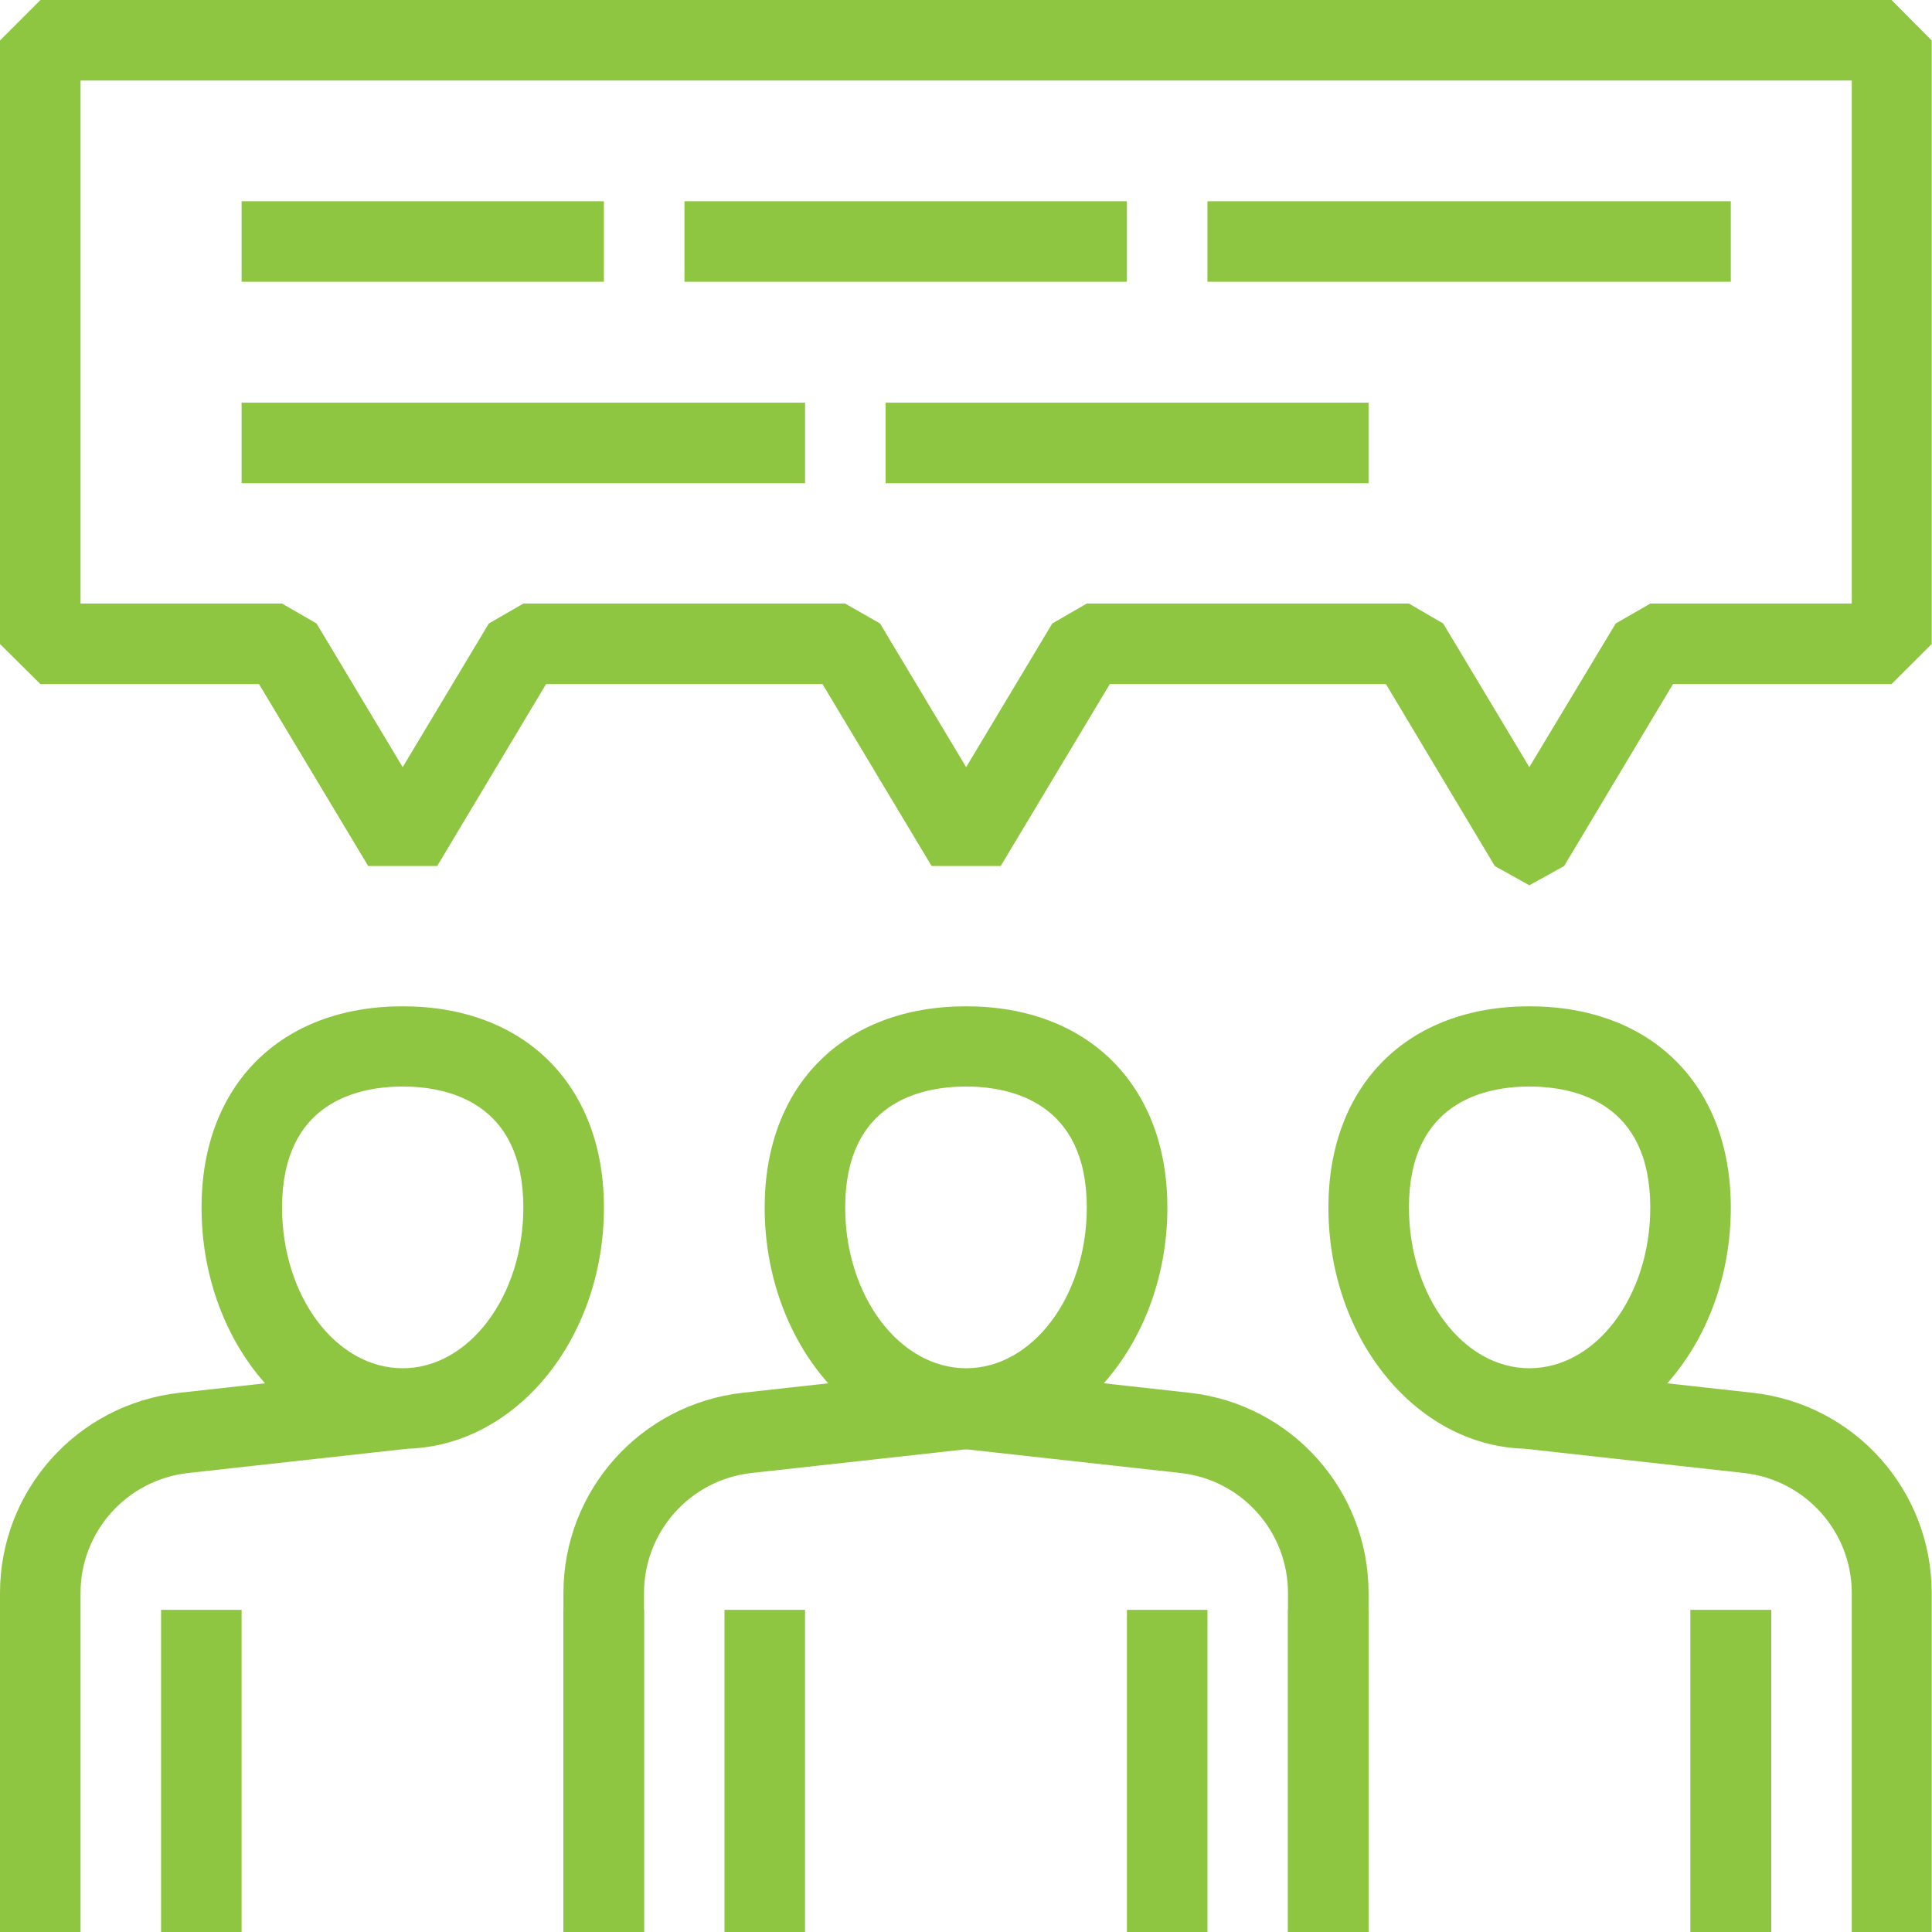
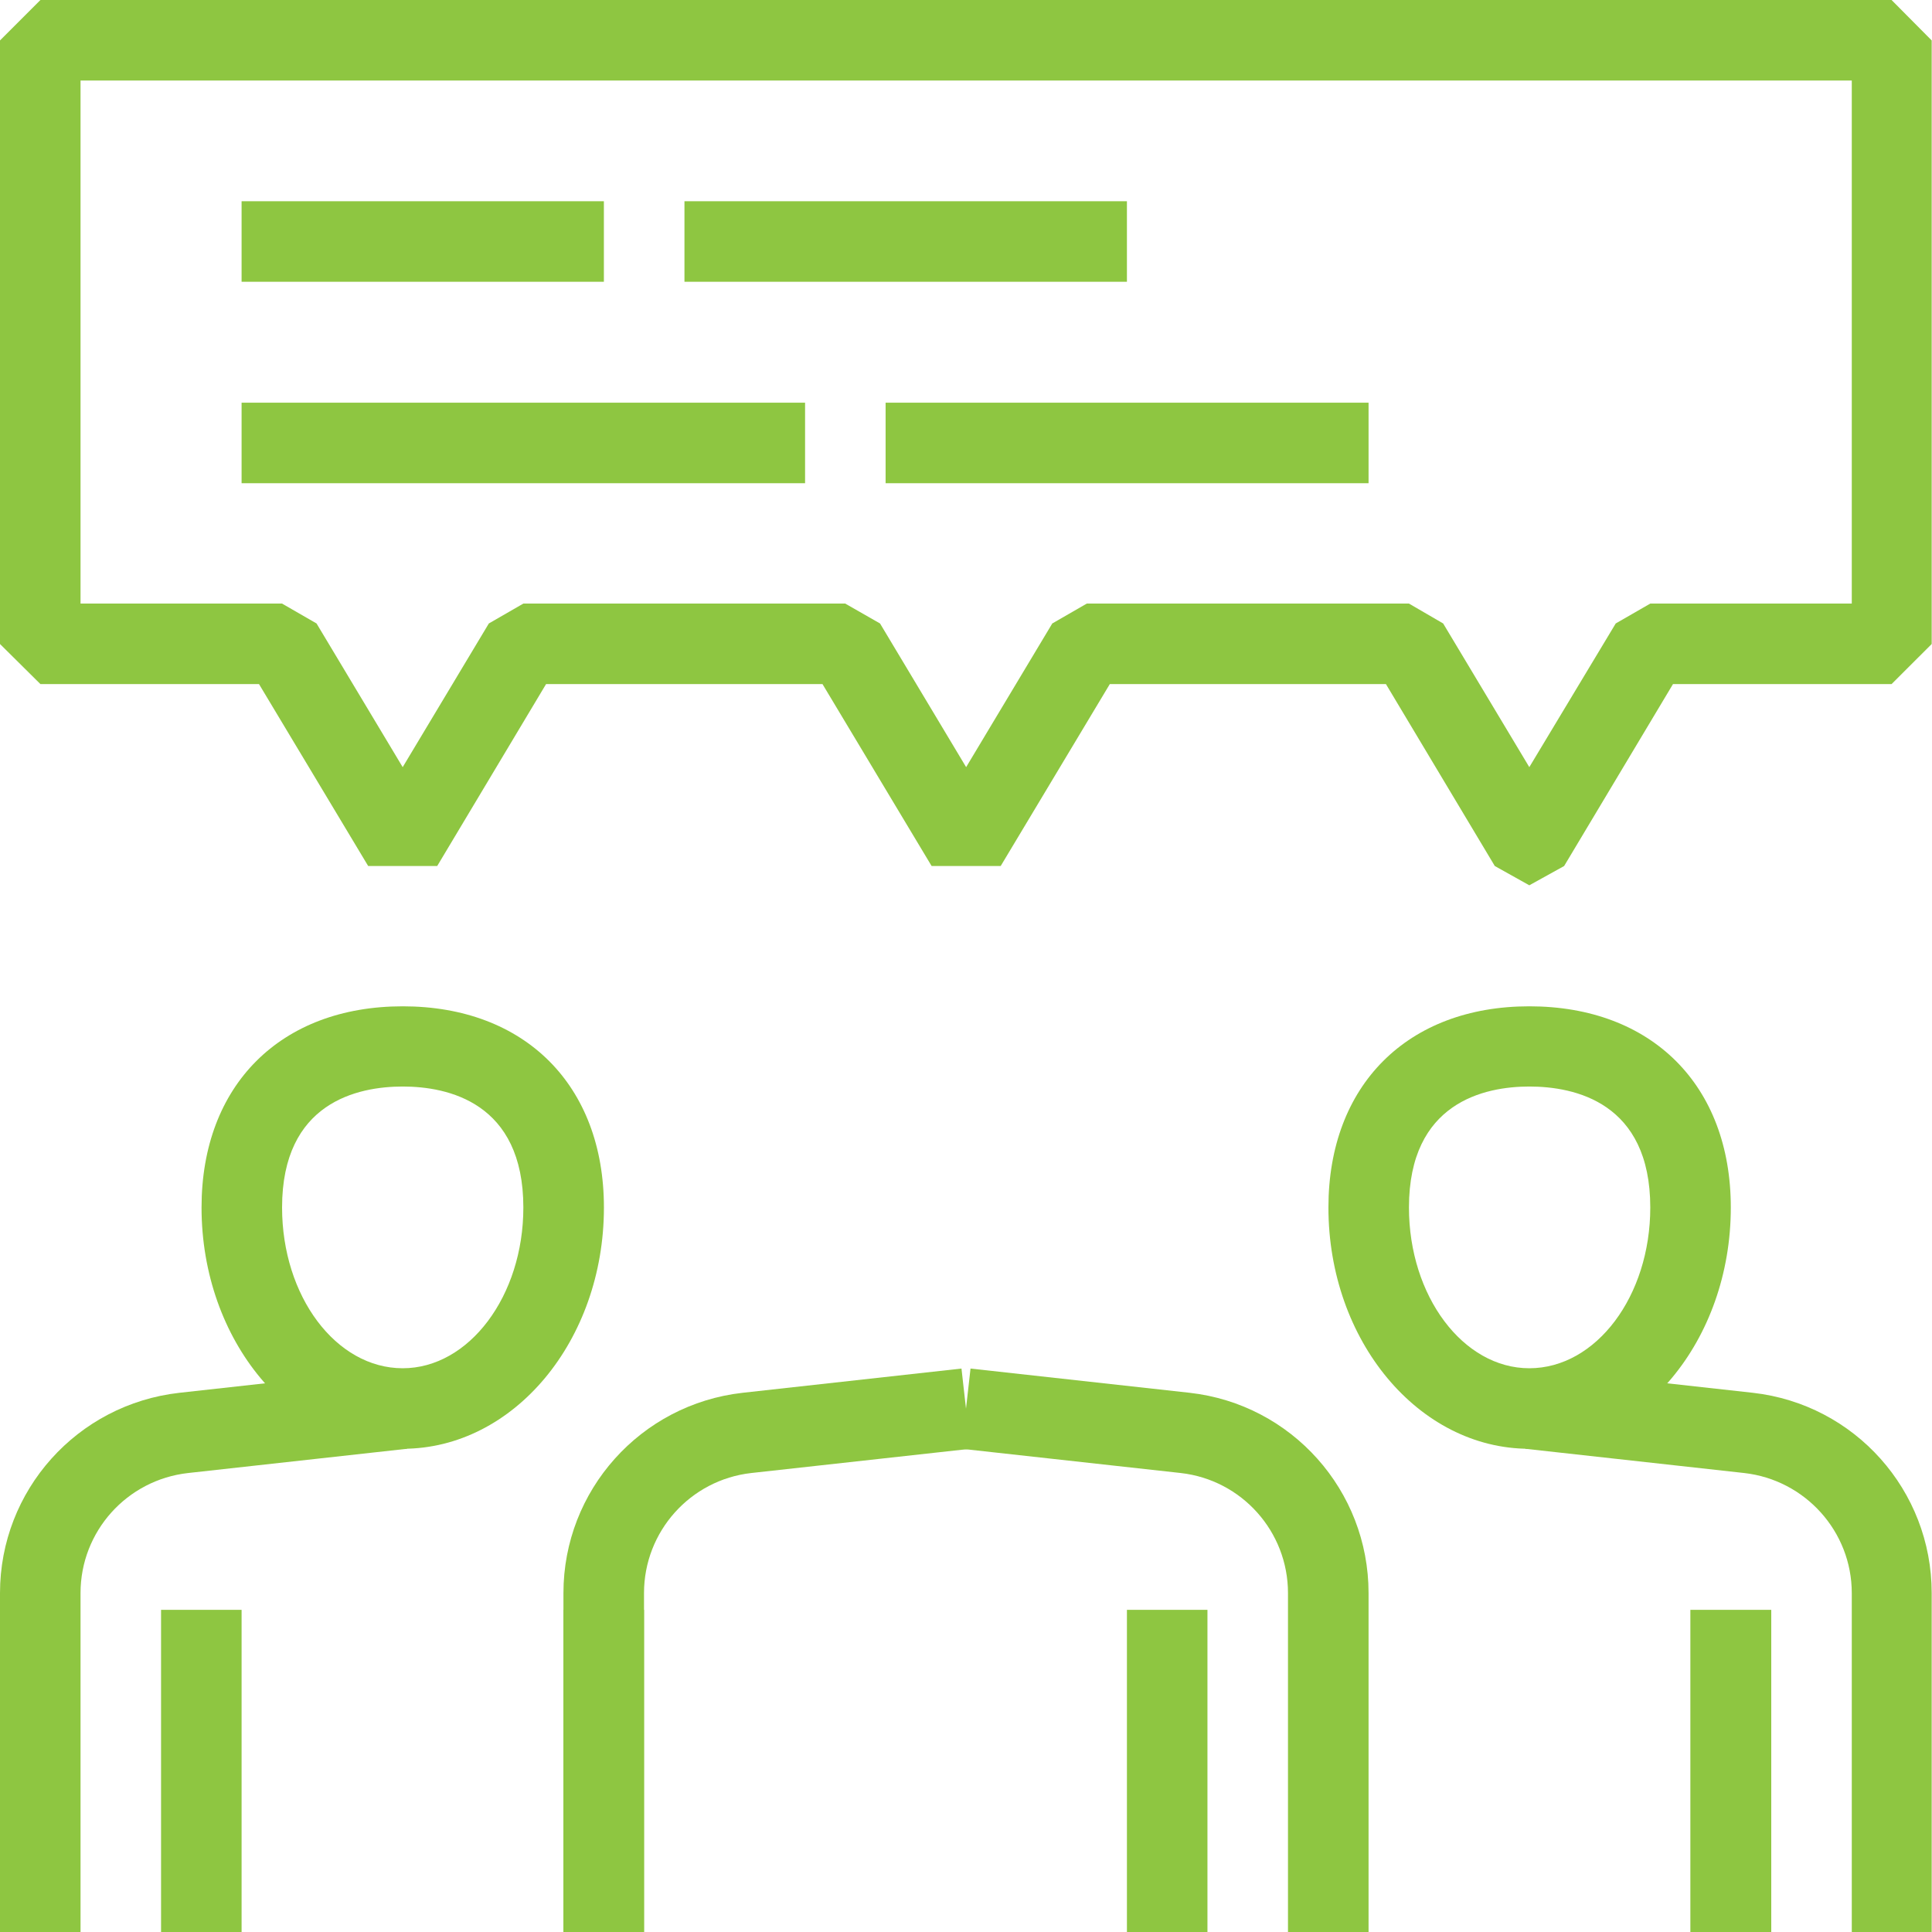
<svg xmlns="http://www.w3.org/2000/svg" width="44" height="44" viewBox="0 0 44 44" fill="none">
  <path fill-rule="evenodd" clip-rule="evenodd" d="M9.172 24.745C8.145 24.745 6.424 25.106 6.424 27.5C6.424 29.518 7.649 31.161 9.172 31.161C10.68 31.161 11.919 29.518 11.919 27.5C11.919 25.106 10.198 24.745 9.172 24.745ZM9.172 32.995C6.643 32.995 4.59 30.531 4.59 27.5C4.59 24.717 6.388 22.918 9.172 22.918C11.955 22.918 13.754 24.717 13.754 27.5C13.754 30.531 11.7 32.995 9.172 32.995Z" fill="#8EC641" />
  <path fill-rule="evenodd" clip-rule="evenodd" d="M1.834 44H0V36.281C0 33.944 1.756 31.982 4.086 31.72L9.072 31.168L9.27 32.995L4.285 33.547C2.889 33.703 1.834 34.878 1.834 36.281V44Z" fill="#8EC641" />
  <path fill-rule="evenodd" clip-rule="evenodd" d="M3.668 44H5.502V36.663H3.668V44Z" fill="#8EC641" />
  <path fill-rule="evenodd" clip-rule="evenodd" d="M12.832 44H14.667V36.663H12.832V44Z" fill="#8EC641" />
-   <path fill-rule="evenodd" clip-rule="evenodd" d="M22.004 24.745C20.97 24.745 19.249 25.106 19.249 27.5C19.249 29.518 20.488 31.161 22.004 31.161C23.519 31.161 24.751 29.518 24.751 27.5C24.751 25.106 23.023 24.745 22.004 24.745ZM22.004 32.995C19.468 32.995 17.415 30.531 17.415 27.5C17.415 24.717 19.213 22.918 22.004 22.918C24.78 22.918 26.586 24.717 26.586 27.5C26.586 30.531 24.525 32.995 22.004 32.995Z" fill="#8EC641" />
  <path fill-rule="evenodd" clip-rule="evenodd" d="M14.667 44H12.832V36.281C12.832 33.944 14.589 31.982 16.912 31.72L21.897 31.168L22.103 32.995L17.11 33.547C15.722 33.703 14.667 34.878 14.667 36.281V44Z" fill="#8EC641" />
-   <path fill-rule="evenodd" clip-rule="evenodd" d="M16.5 44H18.334V36.663H16.5V44Z" fill="#8EC641" />
  <path fill-rule="evenodd" clip-rule="evenodd" d="M31.168 44H29.333V36.281C29.333 34.878 28.278 33.703 26.89 33.547L21.897 32.995L22.103 31.168L27.095 31.72C29.418 31.982 31.168 33.944 31.168 36.281V44Z" fill="#8EC641" />
  <path fill-rule="evenodd" clip-rule="evenodd" d="M25.665 44H27.499V36.663H25.665V44Z" fill="#8EC641" />
  <path fill-rule="evenodd" clip-rule="evenodd" d="M34.829 24.745C33.809 24.745 32.088 25.106 32.088 27.5C32.088 29.518 33.32 31.161 34.829 31.161C36.351 31.161 37.584 29.518 37.584 27.5C37.584 25.106 35.863 24.745 34.829 24.745ZM34.829 32.995C32.307 32.995 30.254 30.531 30.254 27.5C30.254 24.717 32.053 22.918 34.829 22.918C37.619 22.918 39.418 24.717 39.418 27.5C39.418 30.531 37.364 32.995 34.829 32.995Z" fill="#8EC641" />
-   <path fill-rule="evenodd" clip-rule="evenodd" d="M29.333 44H31.167V36.663H29.333V44Z" fill="#8EC641" />
  <path fill-rule="evenodd" clip-rule="evenodd" d="M43.993 44H42.173V36.281C42.173 34.878 41.111 33.703 39.722 33.547L34.737 32.995L34.935 31.168L39.921 31.72C42.244 31.982 43.993 33.944 43.993 36.281V44Z" fill="#8EC641" />
  <path fill-rule="evenodd" clip-rule="evenodd" d="M38.497 44H40.339V36.663H38.497V44Z" fill="#8EC641" />
  <path fill-rule="evenodd" clip-rule="evenodd" d="M24.751 13.746H32.088L32.867 14.199L34.829 17.471L36.797 14.199L37.584 13.746H42.173V1.834H1.834V13.746H6.423L7.209 14.199L9.171 17.471L11.133 14.199L11.919 13.746H19.249L20.042 14.199L22.003 17.471L23.965 14.199L24.751 13.746ZM34.829 20.162L34.043 19.723L31.564 15.58H25.275L22.79 19.723H21.217L18.732 15.58H12.436L9.957 19.723H8.385L5.899 15.58H0.921L0 14.667V0.921L0.921 0H43.079L43.993 0.921V14.667L43.079 15.58H38.101L35.622 19.723L34.829 20.162Z" fill="#8EC641" />
-   <path fill-rule="evenodd" clip-rule="evenodd" d="M27.499 6.417H39.418V4.583H27.499V6.417Z" fill="#8EC641" />
  <path fill-rule="evenodd" clip-rule="evenodd" d="M15.588 6.417H25.665V4.583H15.588V6.417Z" fill="#8EC641" />
  <path fill-rule="evenodd" clip-rule="evenodd" d="M5.502 6.417H13.753V4.583H5.502V6.417Z" fill="#8EC641" />
  <path fill-rule="evenodd" clip-rule="evenodd" d="M20.169 11.005H31.168V9.171H20.169V11.005Z" fill="#8EC641" />
  <path fill-rule="evenodd" clip-rule="evenodd" d="M5.502 11.005H18.335V9.171H5.502V11.005Z" fill="#8EC641" />
</svg>